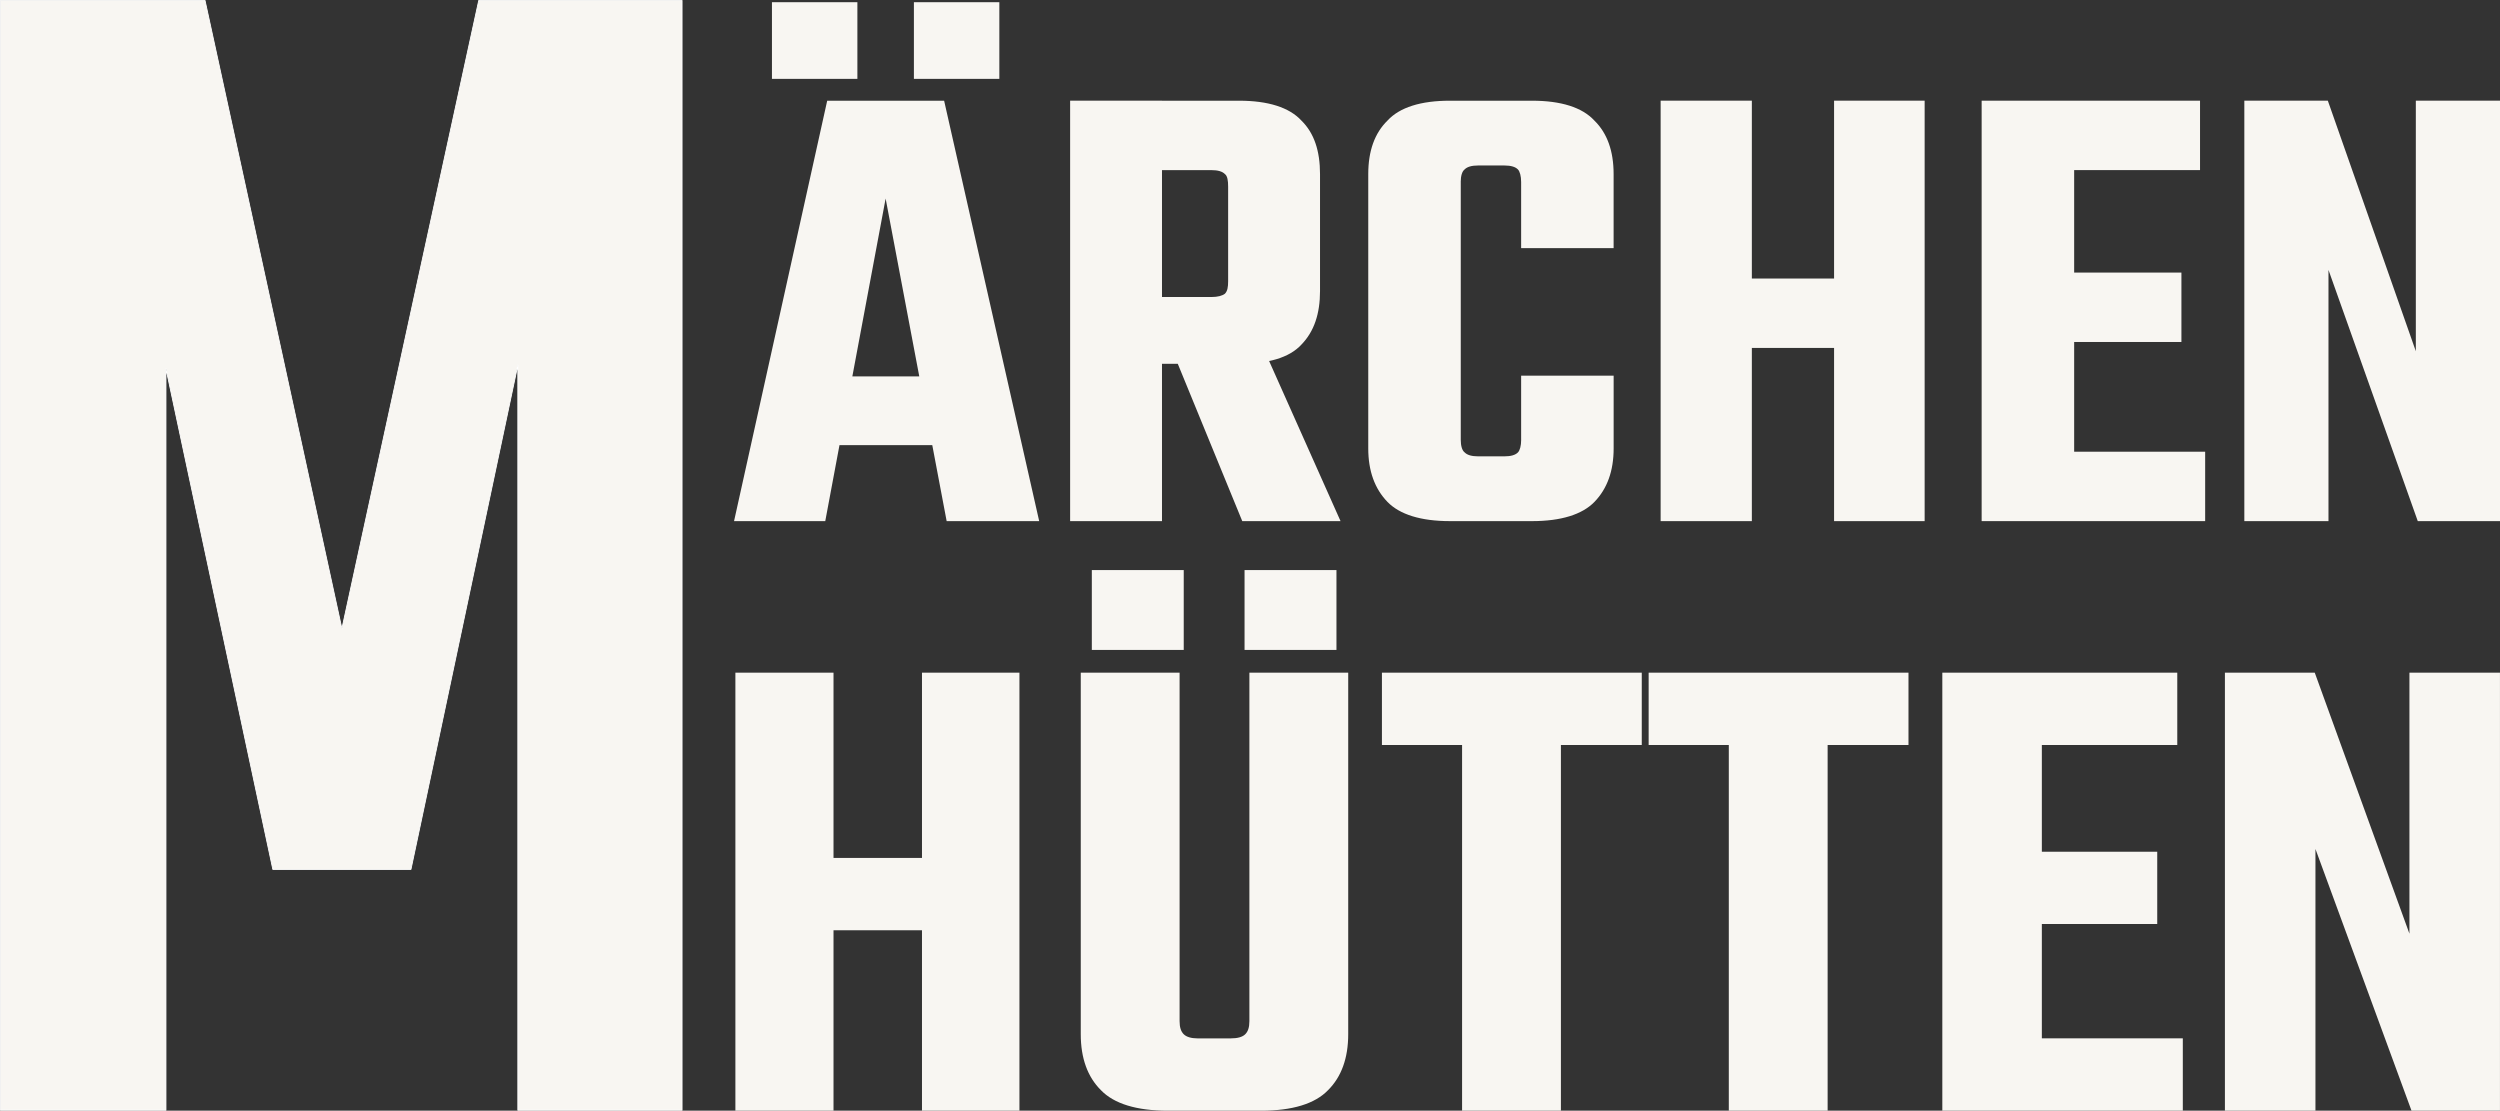
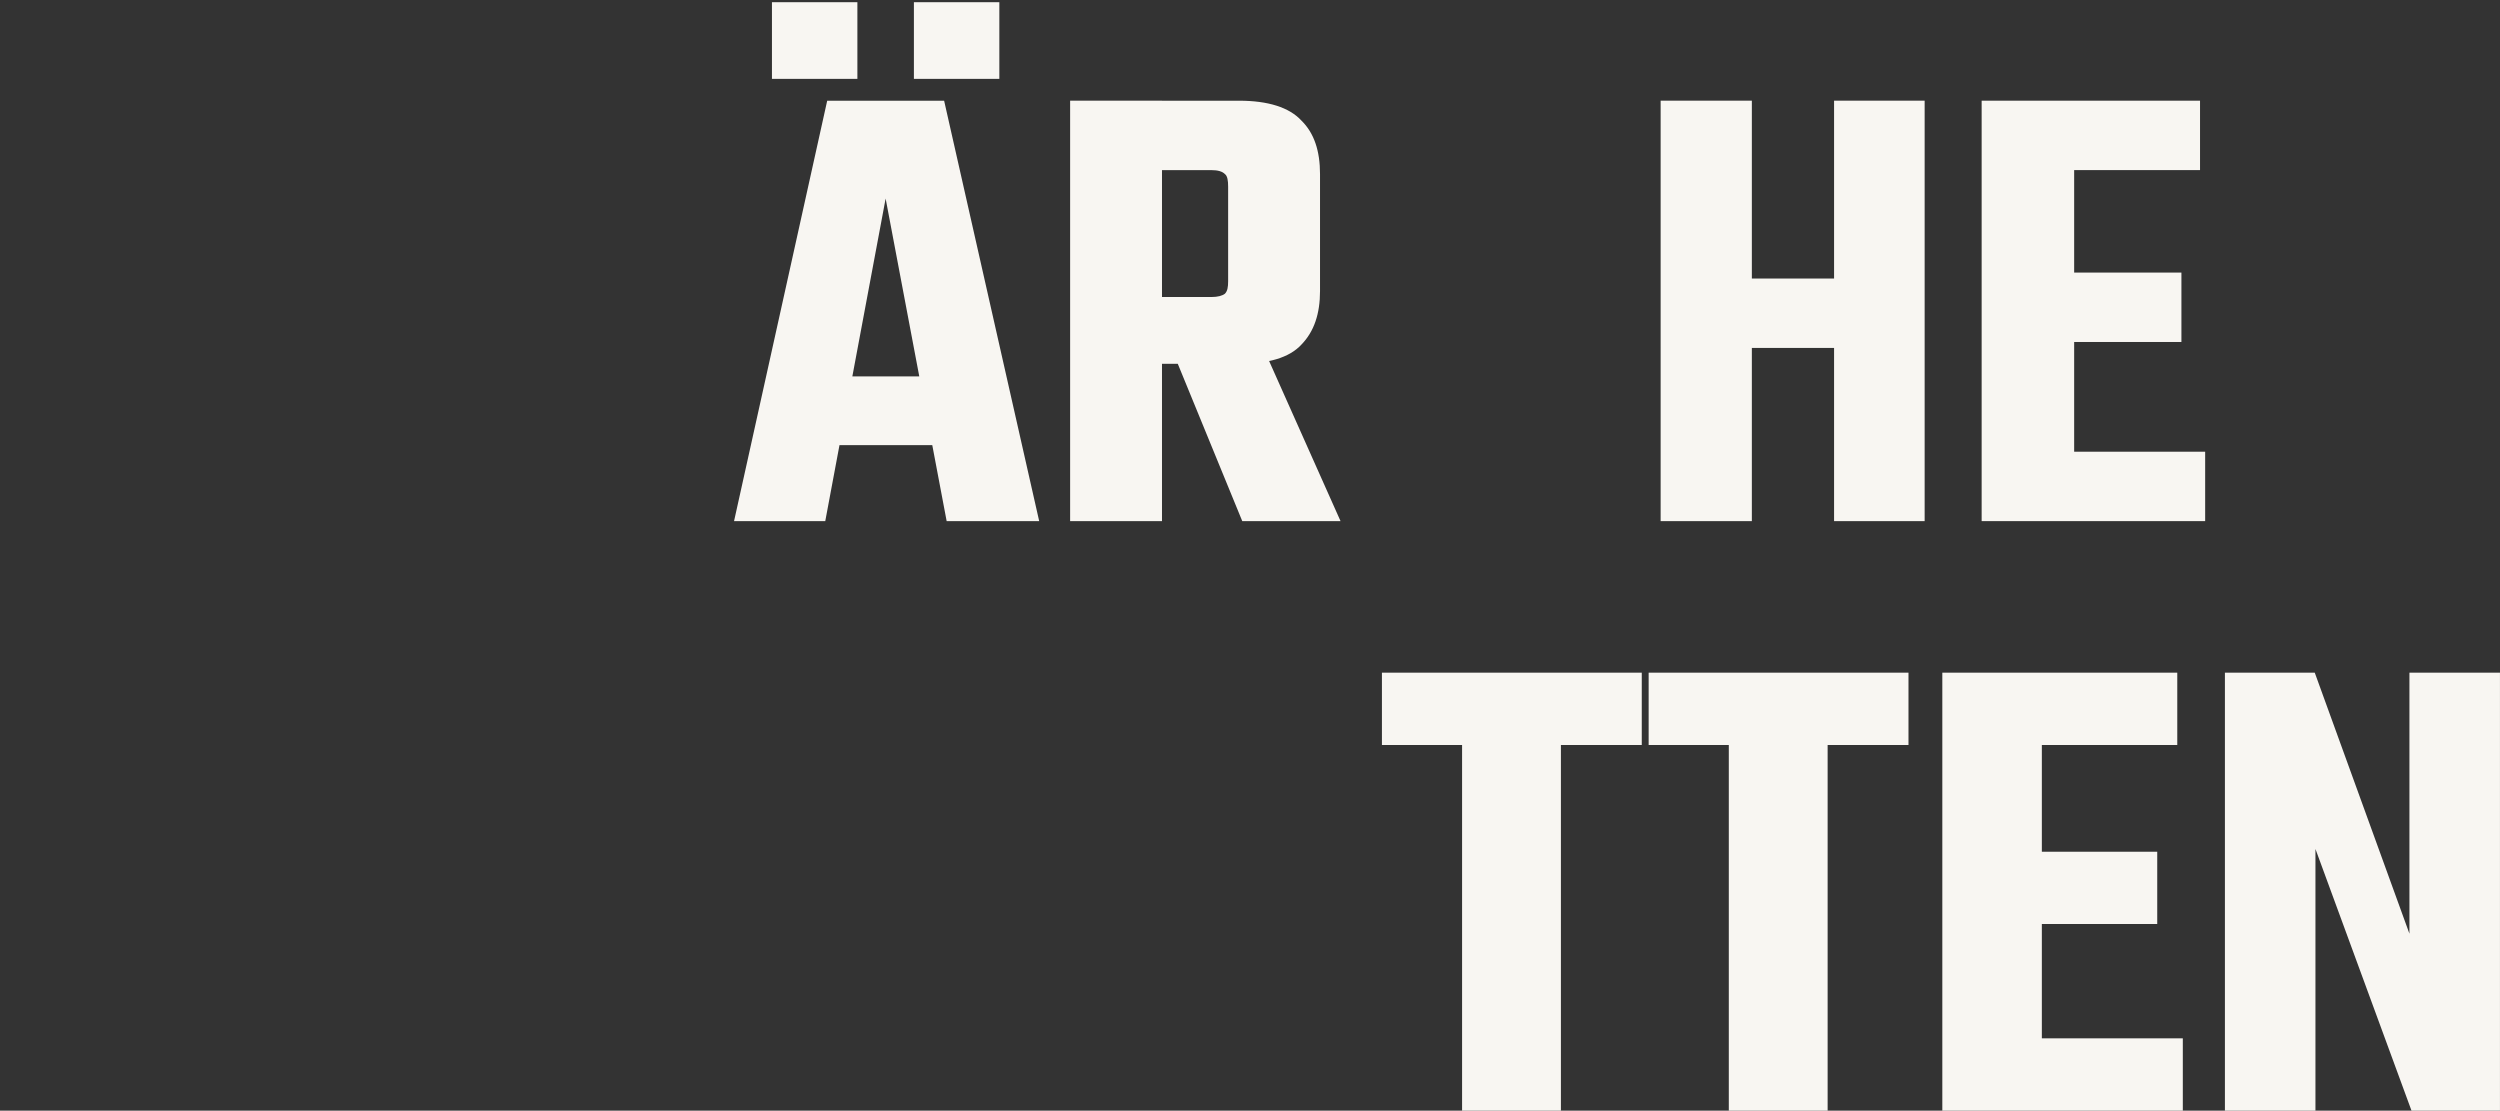
<svg xmlns="http://www.w3.org/2000/svg" id="Ebene_2" viewBox="0 0 965.61 429">
  <rect x="0" y="0" width="965.61" height="429" fill="#333333" stroke="none" />
  <defs>
    <style>.cls-1,.cls-2{fill:#f8f6f2;}.cls-2{stroke:#fff;stroke-linejoin:round;stroke-width:.33px;}</style>
  </defs>
  <g id="Ebene_1-2">
-     <path class="cls-2" d="m132.05,242.8L79.19.17H.17v428.66h63.93V142.37l41.28,193.44h53.35l41.28-194.78v287.8h63.43V.17h-78.53l-52.85,242.63h0Z" />
    <path class="cls-1" d="m298.16,30.47V.85h33v29.62h-33Zm54.83,0V.85h33v29.62h-33,0Zm23.82,114.9v26.55h-68.73v-26.55h68.73Zm24.56,55.92h-35.73l-23.57-124.6-23.32,124.6h-35.23l35.98-162.39h45.16l36.72,162.39Z" />
    <path class="cls-1" d="m474.36,108.6v-36.51c0-2.3-.25-4.09-1.24-4.85-.99-1.02-2.73-1.53-5.21-1.53h-44.41v-26.81h55.08c11.16,0,19.35,2.55,24.07,7.66,4.96,4.85,7.2,11.75,7.2,20.68v45.19c0,8.68-2.23,15.58-7.2,20.68-4.71,5.11-12.9,7.4-24.07,7.4h-52.1v-25.79h41.43c2.48,0,4.22-.51,5.21-1.28.99-1.02,1.24-2.55,1.24-4.85h0Zm-61.03-69.71h35.48v162.39h-35.48V38.89h0Zm35.73,87.33h35.23l33.49,75.07h-37.96l-30.77-75.07Z" />
-     <path class="cls-1" d="m564.21,70.3v99.58c0,2.3.5,4.09,1.49,4.85.99,1.02,2.73,1.53,5.21,1.53h6.45v25.02h-17.37c-11.16,0-19.35-2.55-24.07-7.4-4.96-5.11-7.44-12-7.44-20.68v-105.96c0-8.94,2.48-15.83,7.44-20.68,4.71-5.11,12.9-7.66,24.07-7.66h18.11v25.02h-7.2c-2.48,0-4.22.51-5.21,1.53-.99.77-1.49,2.55-1.49,4.85h0Zm23.32,25.53v-25.53c0-2.3-.5-4.09-1.24-4.85-.99-1.02-2.73-1.53-5.21-1.53h-7.2v-25.02h17.86c11.16,0,19.35,2.55,24.07,7.66,4.96,4.85,7.44,11.75,7.44,20.68v28.6h-35.73Zm0,74.05v-24.77h35.73v28.09c0,8.68-2.48,15.58-7.44,20.68-4.71,4.85-12.9,7.4-24.07,7.4h-17.86v-25.02h7.2c2.48,0,4.22-.51,5.21-1.53.74-.77,1.24-2.55,1.24-4.85h0Z" />
    <path class="cls-1" d="m714.35,107.58v26.81h-45.16v-26.81h45.16Zm-72.94-68.69h35.23v162.39h-35.23V38.89h0Zm66.99,0h34.98v162.39h-34.98V38.89h0Z" />
    <path class="cls-1" d="m765.4,38.89h35.73v162.39h-35.73V38.89Zm77.16,66.39v26.81h-60.79v-26.81h60.79Zm7.19-66.39v26.81h-70.21v-26.81h70.21Zm1.98,135.58v26.81h-72.2v-26.81h72.2Z" />
-     <path class="cls-1" d="m933.11,38.89h32.5v162.39h-31.76l-34.49-97.03v97.03h-32.5V38.89h32.25l33.99,96.77V38.89Z" />
-     <path class="cls-1" d="m362.52,331.37v27.93h-48.58v-27.93h48.58Zm-78.48-71.56h37.9v169.18h-37.9v-169.18Zm72.07,0h37.64v169.18h-37.64v-169.18h0Z" />
-     <path class="cls-1" d="m421.71,251.04v-30.86h35.5v30.86h-35.5Zm58.99,0v-30.86h35.5v30.86h-35.5Zm1.87,143.38v-134.6h38.17v139.65c0,9.31-2.67,16.49-7.74,21.55-5.07,5.32-13.88,7.98-25.89,7.98h-21.09v-27.93h9.34c2.67,0,4.54-.53,5.61-1.6,1.07-1.06,1.6-2.66,1.6-5.05h0Zm-26.96-134.6v134.6c0,2.39.53,3.99,1.6,5.05,1.07,1.06,2.94,1.6,5.34,1.6h8.81v27.93h-20.29c-12.01,0-20.82-2.66-25.89-7.98-5.07-5.05-7.74-12.24-7.74-21.55v-139.65h38.17Z" />
    <path class="cls-1" d="m564.72,270.99h38.17v158.01h-38.17v-158.01h0Zm69.4-11.17v27.93h-100.36v-27.93h100.36Z" />
    <path class="cls-1" d="m667.74,270.99h38.17v158.01h-38.17v-158.01h0Zm69.4-11.17v27.93h-100.36v-27.93h100.36Z" />
    <path class="cls-1" d="m750.21,259.81h38.44v169.18h-38.44v-169.18Zm83.01,69.16v27.93h-65.4v-27.93h65.4Zm7.74-69.16v27.93h-75.54v-27.93h75.54Zm2.14,141.25v27.93h-77.68v-27.93h77.68Z" />
    <path class="cls-1" d="m930.63,259.81h34.97v169.18h-34.17l-37.1-101.08v101.08h-34.97v-169.18h34.7l36.57,100.82v-100.82h0Z" />
  </g>
</svg>